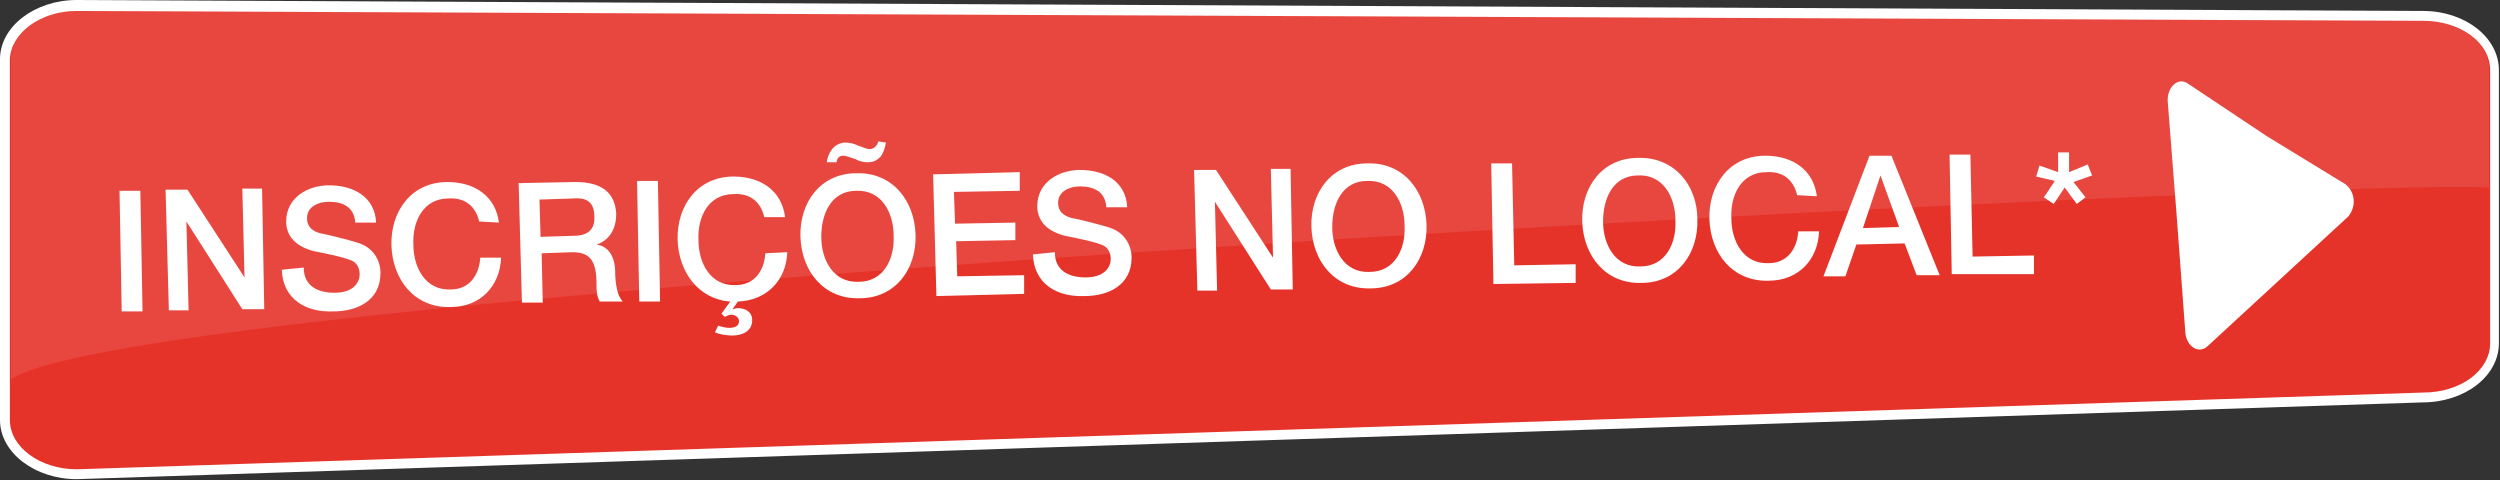
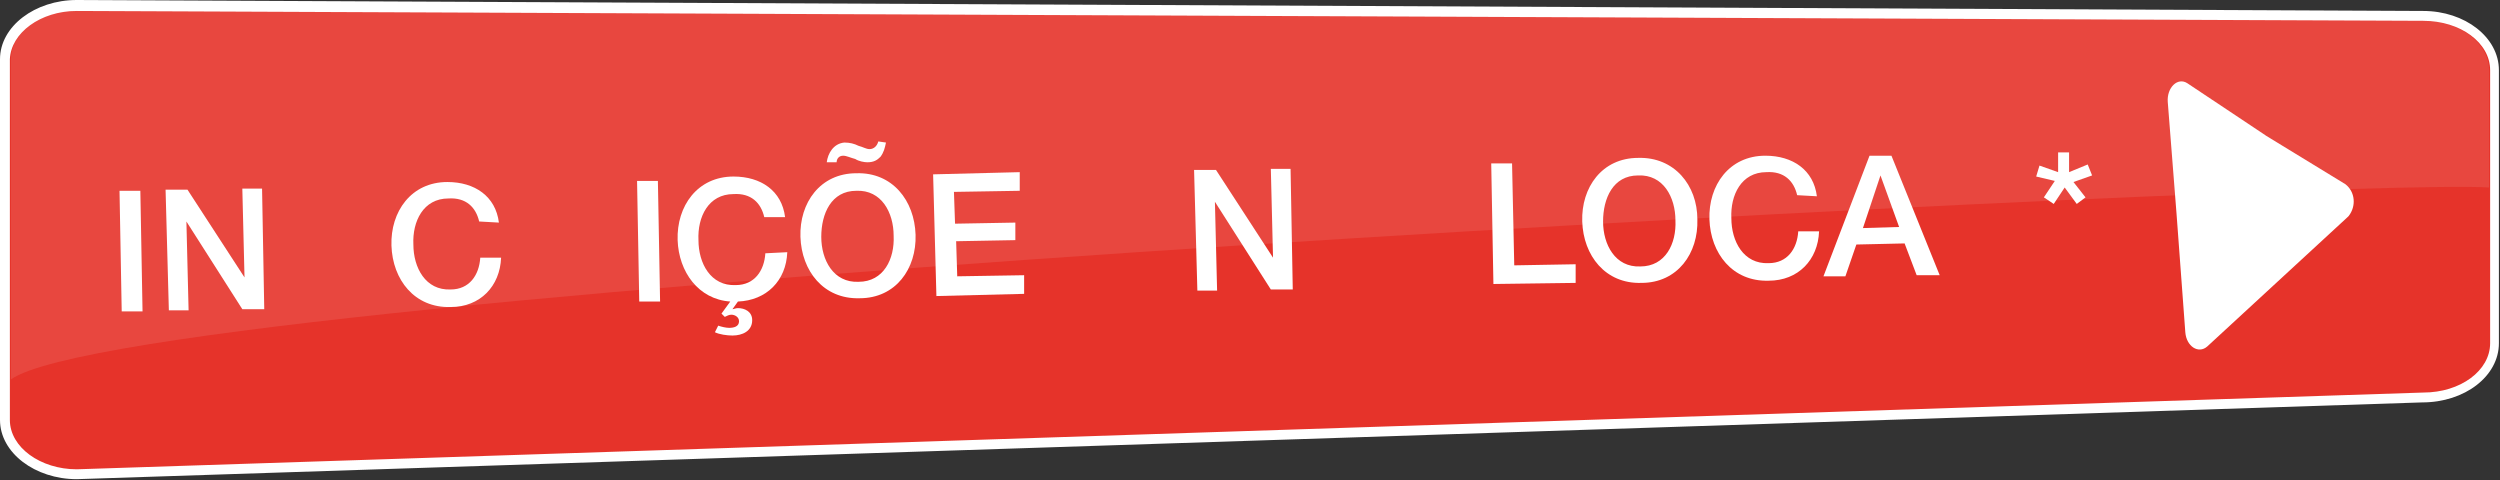
<svg xmlns="http://www.w3.org/2000/svg" version="1.1" id="Layer_1" x="0px" y="0px" viewBox="0 0 228 43.8" style="enable-background:new 0 0 228 43.8;" xml:space="preserve">
  <rect x="0" y="0" width="228" height="43.8" fill="#333333" stroke="none" />
  <style type="text/css">
	.st0{fill:#E6332A;}
	.st1{fill:#FFFFFF;}
	.st2{opacity:0.1;fill:#FFFFFF;enable-background:new    ;}
</style>
  <title>bt_inscricoesfechadas_pf2019</title>
  <path class="st0" d="M7,43.3c-3.6,0-6.5-2.2-6.5-5V5.4c0-2.7,2.9-5,6.5-5l214,1c3.6,0,6.5,2.2,6.5,5v24.9c0,2.7-2.9,5-6.5,5L7,43.3z  " />
  <path class="st1" d="M221,1.9c3.4,0,6.1,2,6.1,4.5v24.9c0,2.5-2.7,4.5-6.1,4.5l-214,7c-3.3,0-6.1-2-6.1-4.5V5.4C1,3,3.7,1,7,1  L221,1.9 M221,1L7,0C3.2,0,0,2.4,0,5.4v32.9c0,3,3.2,5.4,7,5.4l0,0l213.9-7c3.9,0,7-2.4,7-5.4V6.4C227.9,3.4,224.8,1,221,1L221,1z" />
  <path class="st2" d="M221,1.9L7,1C3.7,1,1,3,1,5.4v29.2c11.8-8.4,212.5-18.4,226-17.5V6.4C227,3.9,224.3,1.9,221,1.9z" />
  <path class="st1" d="M198.5,19.5l-0.8-10.2c-0.1-1.3,0.9-2.3,1.8-1.7l7.2,4.8l7.2,4.4c0.9,0.7,1,2,0.3,2.9c0,0,0,0-0.1,0.1l-6.4,5.9  l-6.4,5.9c-0.8,0.7-1.9,0-2-1.3L198.5,19.5z" />
  <g>
    <path class="st1" d="M10.9,17.4l1.9,0l0.2,11l-1.9,0L10.9,17.4z" />
    <path class="st1" d="M15.1,17.3l2,0l5.2,8h0l-0.2-8.1l1.8,0l0.2,11l-2,0l-5.1-8l0,0l0.2,8.1l-1.8,0L15.1,17.3z" />
-     <path class="st1" d="M27.7,24.4c0,1.7,1.3,2.3,2.8,2.3c1.7,0,2.3-0.9,2.3-1.7c0-0.8-0.5-1.2-0.9-1.3c-0.8-0.3-1.8-0.5-3.3-0.8   c-1.9-0.5-2.5-1.6-2.5-2.7c0-2.2,2-3.3,3.9-3.3c2.3,0,4.2,1.1,4.3,3.4l-1.9,0c-0.1-1.4-1.1-1.9-2.4-1.9c-0.9,0-2,0.4-2,1.5   c0,0.8,0.5,1.2,1.3,1.4c0.2,0,2.6,0.6,3.2,0.8c1.5,0.4,2.2,1.6,2.2,2.8c0,2.5-2.1,3.5-4.3,3.5c-2.5,0.1-4.6-1.1-4.7-3.8L27.7,24.4z   " />
    <path class="st1" d="M43.7,20.2c-0.3-1.3-1.2-2.2-2.8-2.1c-2.3,0-3.3,2.1-3.2,4.2c0,2.1,1.1,4.2,3.4,4.1c1.7,0,2.6-1.3,2.7-2.9   l1.9,0c-0.1,2.6-1.9,4.5-4.6,4.5c-3.3,0.1-5.3-2.5-5.4-5.6c-0.1-3.1,1.8-5.8,5.1-5.8c2.5,0,4.4,1.3,4.7,3.7L43.7,20.2z" />
-     <path class="st1" d="M47.3,16.7l5.2-0.1c2.4,0,3.6,1,3.7,2.9c0,2.1-1.4,2.7-1.8,2.8v0c0.7,0.1,1.6,0.6,1.7,2.3   c0,1.3,0.2,2.4,0.7,2.9l-2.1,0c-0.3-0.5-0.3-1.1-0.3-1.6c0-2-0.5-2.9-2.2-2.9l-2.8,0.1l0.1,4.5l-1.9,0L47.3,16.7z M49.3,21.6   l3.1-0.1c1.2,0,1.9-0.6,1.8-1.8c0-1.4-0.9-1.7-1.9-1.6l-3.1,0.1L49.3,21.6z" />
    <path class="st1" d="M58.1,16.5l1.9,0l0.2,11l-1.9,0L58.1,16.5z" />
    <path class="st1" d="M71.8,23c-0.1,2.6-1.9,4.4-4.5,4.5l-0.5,0.7l0,0c0.1,0,0.3-0.1,0.5-0.1c0.6,0,1.3,0.3,1.3,1.1   c0,1-0.9,1.4-1.8,1.4c-0.5,0-1.2-0.1-1.6-0.3l0.3-0.6c0.3,0.1,0.7,0.2,1,0.2c0.4,0,0.9-0.1,0.9-0.6c0-0.4-0.4-0.6-0.7-0.6   c-0.2,0-0.4,0.1-0.6,0.2l-0.3-0.3l0.8-1.1c-2.9-0.2-4.7-2.7-4.8-5.6c-0.1-3.1,1.8-5.8,5.1-5.8c2.5,0,4.4,1.3,4.7,3.7l-1.9,0   c-0.3-1.3-1.2-2.2-2.8-2.1c-2.3,0-3.3,2.1-3.2,4.2c0,2.1,1.1,4.2,3.4,4.1c1.7,0,2.6-1.3,2.7-2.9L71.8,23z" />
    <path class="st1" d="M83.5,21.4c0.1,3.1-1.8,5.8-5.1,5.8c-3.3,0.1-5.3-2.5-5.4-5.6c-0.1-3.1,1.8-5.8,5.1-5.8   C81.4,15.7,83.4,18.3,83.5,21.4z M74.9,21.6c0,2.1,1.1,4.2,3.4,4.1c2.3,0,3.3-2.1,3.2-4.2c0-2.1-1.1-4.2-3.4-4.1   C75.8,17.4,74.9,19.5,74.9,21.6z M80.8,13c-0.1,0.5-0.2,0.9-0.5,1.3c-0.3,0.3-0.6,0.5-1.2,0.5c-0.3,0-0.8-0.1-1.1-0.3   c-0.4-0.1-0.8-0.3-1.1-0.3c-0.4,0-0.6,0.3-0.6,0.6l-0.9,0c0.1-0.8,0.6-1.7,1.6-1.8c0.5,0,0.9,0.1,1.3,0.3c0.4,0.1,0.7,0.3,1,0.3   c0.4,0,0.7-0.3,0.8-0.7L80.8,13z" />
    <path class="st1" d="M85.1,15.9l7.9-0.2l0,1.7l-6,0.1l0.1,2.9l5.5-0.1l0,1.6L87.2,22l0.1,3.2l6.1-0.1l0,1.7l-8,0.2L85.1,15.9z" />
-     <path class="st1" d="M96.2,23c0,1.7,1.3,2.3,2.8,2.3c1.7,0,2.3-0.9,2.3-1.7c0-0.8-0.5-1.2-0.9-1.3c-0.8-0.3-1.8-0.5-3.3-0.8   c-1.9-0.5-2.5-1.6-2.5-2.7c0-2.2,2-3.3,3.9-3.3c2.3,0,4.2,1.1,4.3,3.4l-1.9,0c-0.1-1.4-1.1-1.9-2.4-1.9c-0.9,0-2,0.4-2,1.5   c0,0.8,0.5,1.2,1.3,1.4c0.2,0,2.6,0.6,3.2,0.8c1.5,0.4,2.2,1.6,2.2,2.8c0,2.5-2.1,3.5-4.3,3.5c-2.5,0.1-4.6-1.1-4.7-3.8L96.2,23z" />
    <path class="st1" d="M108.9,15.5l2,0l5.2,8h0l-0.2-8.1l1.8,0l0.2,11l-2,0l-5.1-8l0,0l0.2,8.1l-1.8,0L108.9,15.5z" />
-     <path class="st1" d="M130.1,20.5c0.1,3.1-1.8,5.8-5.1,5.8c-3.3,0.1-5.3-2.5-5.4-5.6c-0.1-3.1,1.8-5.8,5.1-5.8   C128,14.8,130,17.4,130.1,20.5z M121.5,20.7c0,2.1,1.1,4.2,3.4,4.1c2.3,0,3.3-2.1,3.2-4.2c0-2.1-1.1-4.2-3.4-4.1   C122.4,16.5,121.5,18.6,121.5,20.7z" />
    <path class="st1" d="M136,14.9l1.9,0l0.2,9.3l5.6-0.1l0,1.7l-7.5,0.1L136,14.9z" />
    <path class="st1" d="M154.8,20c0.1,3.1-1.8,5.8-5.1,5.8c-3.3,0.1-5.3-2.5-5.4-5.6c-0.1-3.1,1.8-5.8,5.1-5.8   C152.7,14.3,154.8,16.9,154.8,20z M146.2,20.2c0,2.1,1.1,4.2,3.4,4.1c2.3,0,3.3-2.1,3.2-4.2c0-2.1-1.1-4.2-3.4-4.1   C147.1,16,146.2,18.1,146.2,20.2z" />
    <path class="st1" d="M163.9,17.8c-0.3-1.3-1.2-2.2-2.8-2.1c-2.3,0-3.3,2.1-3.2,4.2c0,2.1,1.1,4.2,3.4,4.1c1.7,0,2.6-1.3,2.7-2.9   l1.9,0c-0.1,2.6-1.9,4.5-4.6,4.5c-3.3,0.1-5.3-2.5-5.4-5.6c-0.1-3.1,1.8-5.8,5.1-5.8c2.5,0,4.4,1.3,4.7,3.7L163.9,17.8z" />
    <path class="st1" d="M170.5,14.2l2,0l4.4,10.9l-2.1,0l-1.1-2.9l-4.4,0.1l-1,2.9l-2,0L170.5,14.2z M169.9,20.8l3.3-0.1l-1.7-4.7h0   l0,0L169.9,20.8z" />
-     <path class="st1" d="M177.8,14.1l1.9,0l0.2,9.3l5.6-0.1l0,1.7L178,25L177.8,14.1z" />
    <path class="st1" d="M185.7,16.1l0.3-1l1.7,0.6l0-1.8l1,0l0,1.8l1.7-0.7l0.4,1l-1.7,0.6l1.1,1.4l-0.8,0.6l-1.1-1.5l-1,1.5l-0.9-0.6   l1-1.5L185.7,16.1z" />
  </g>
</svg>